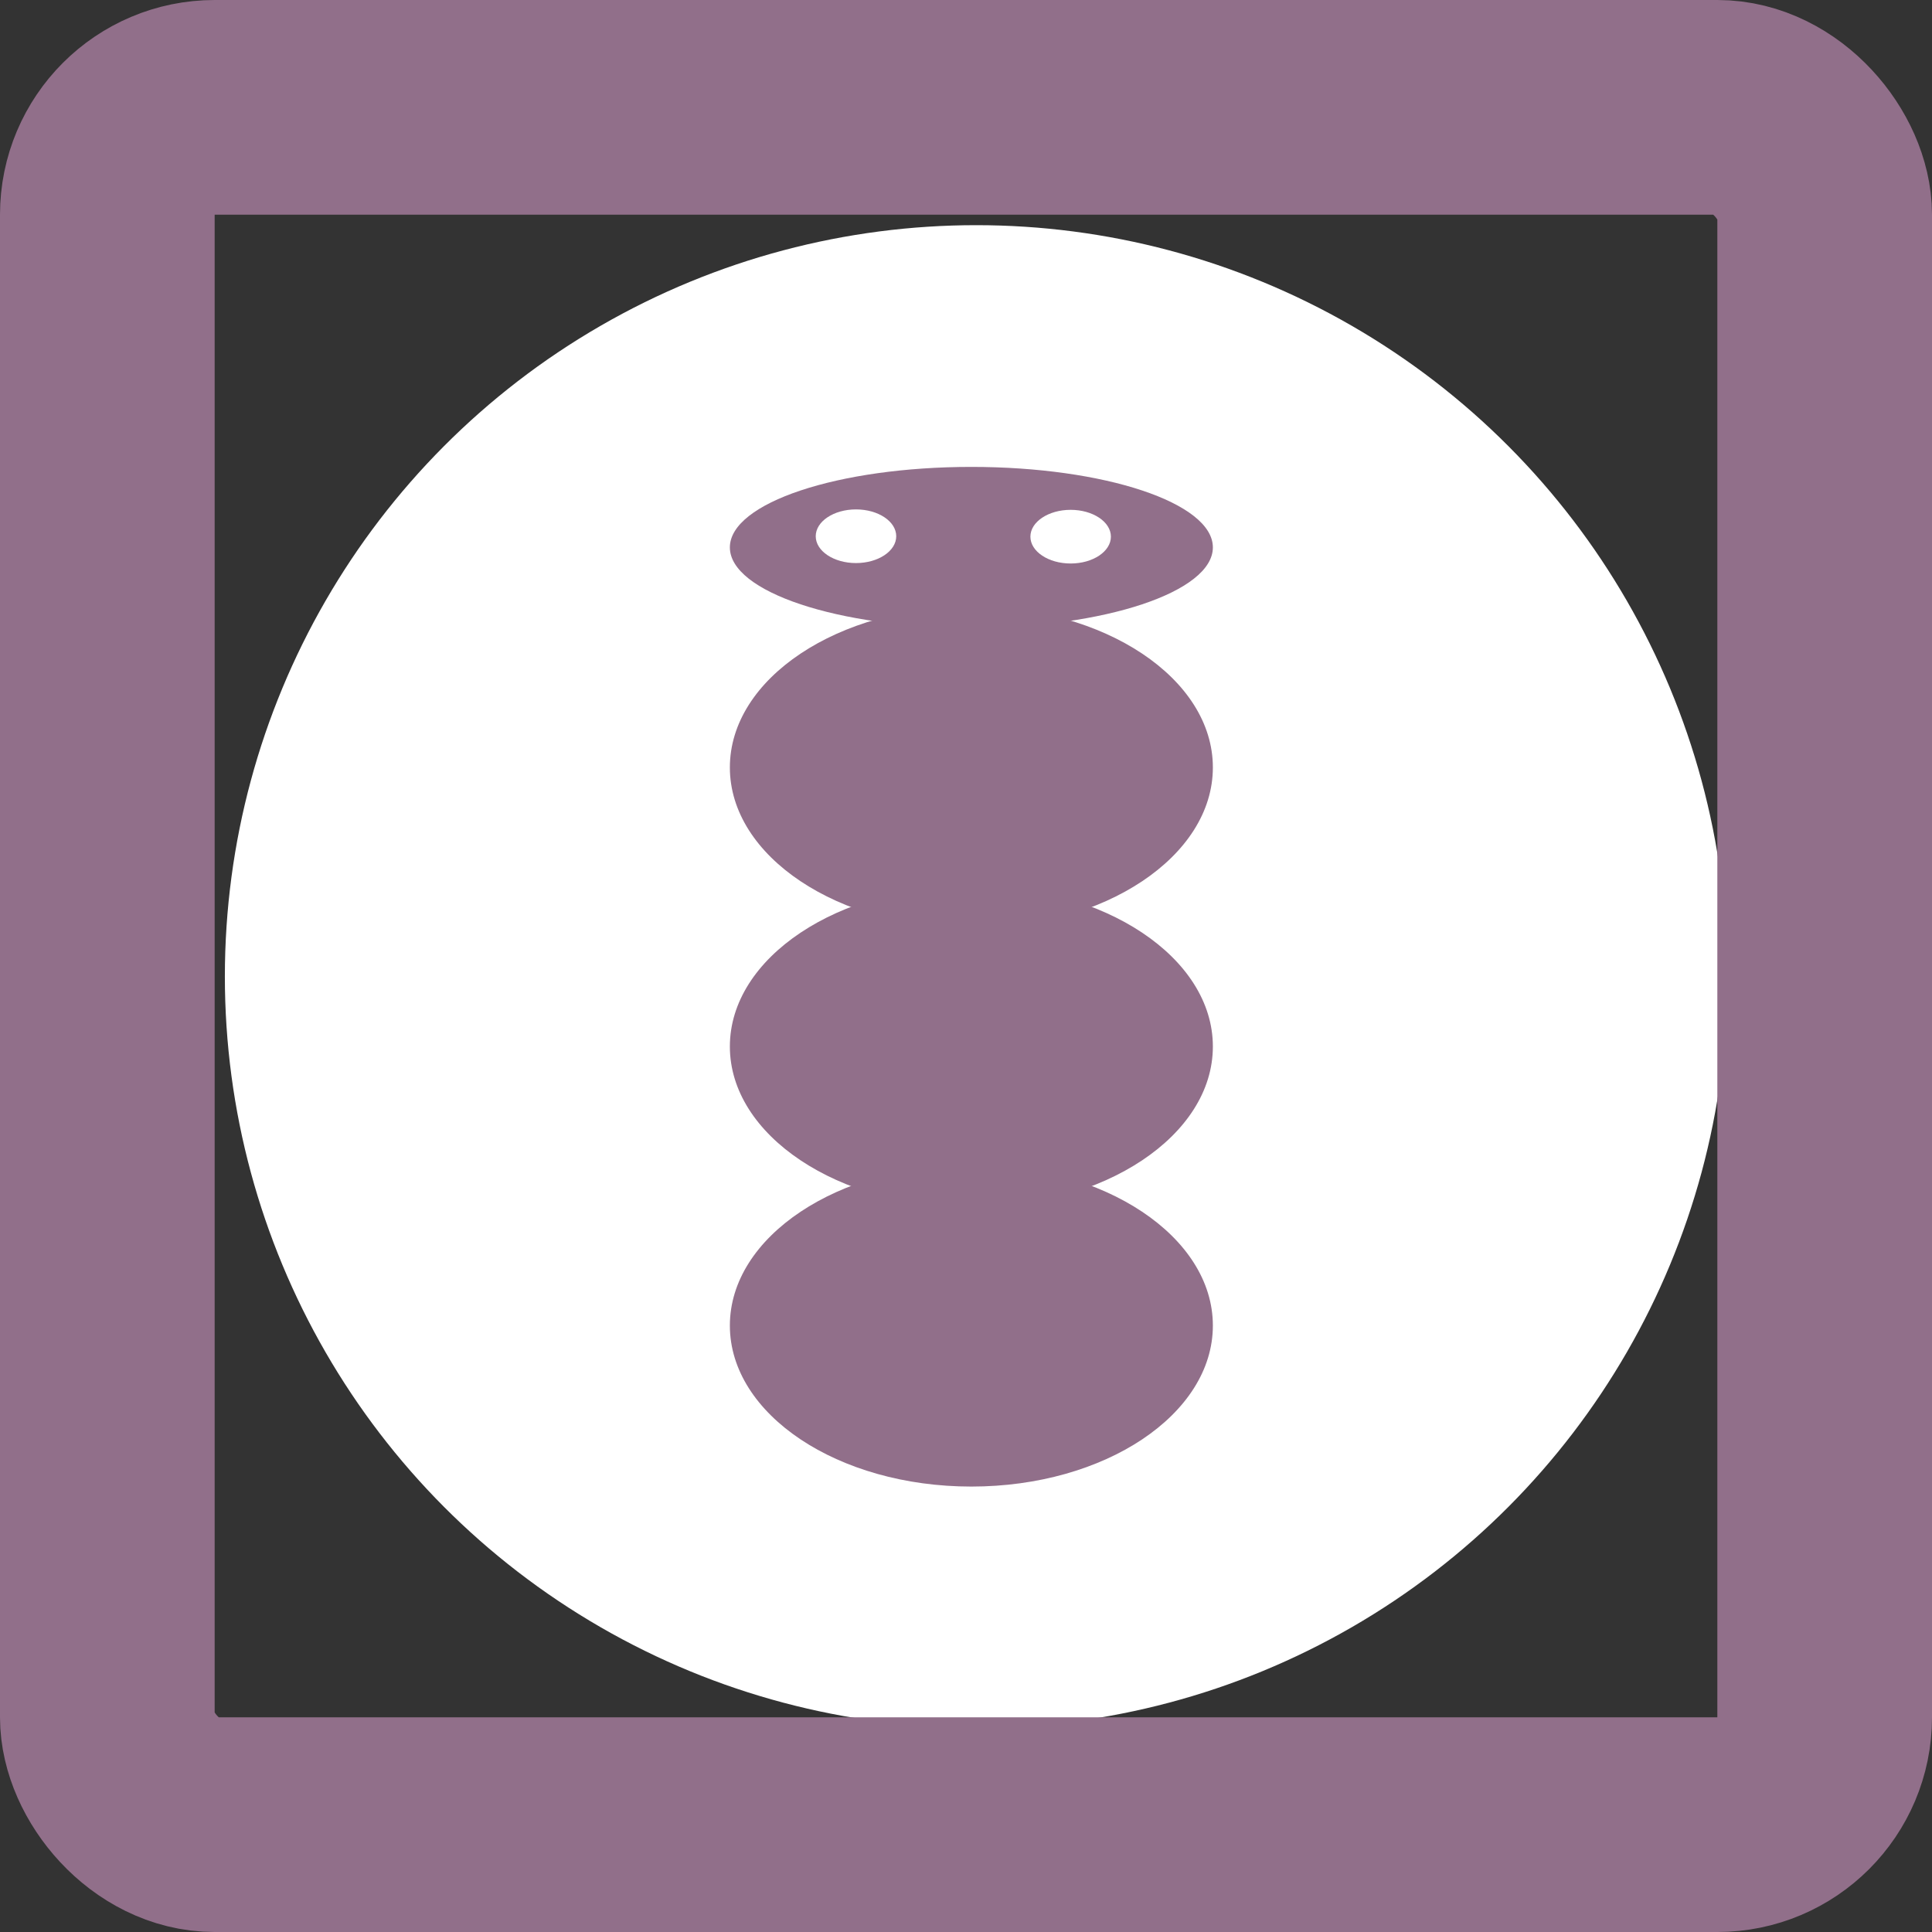
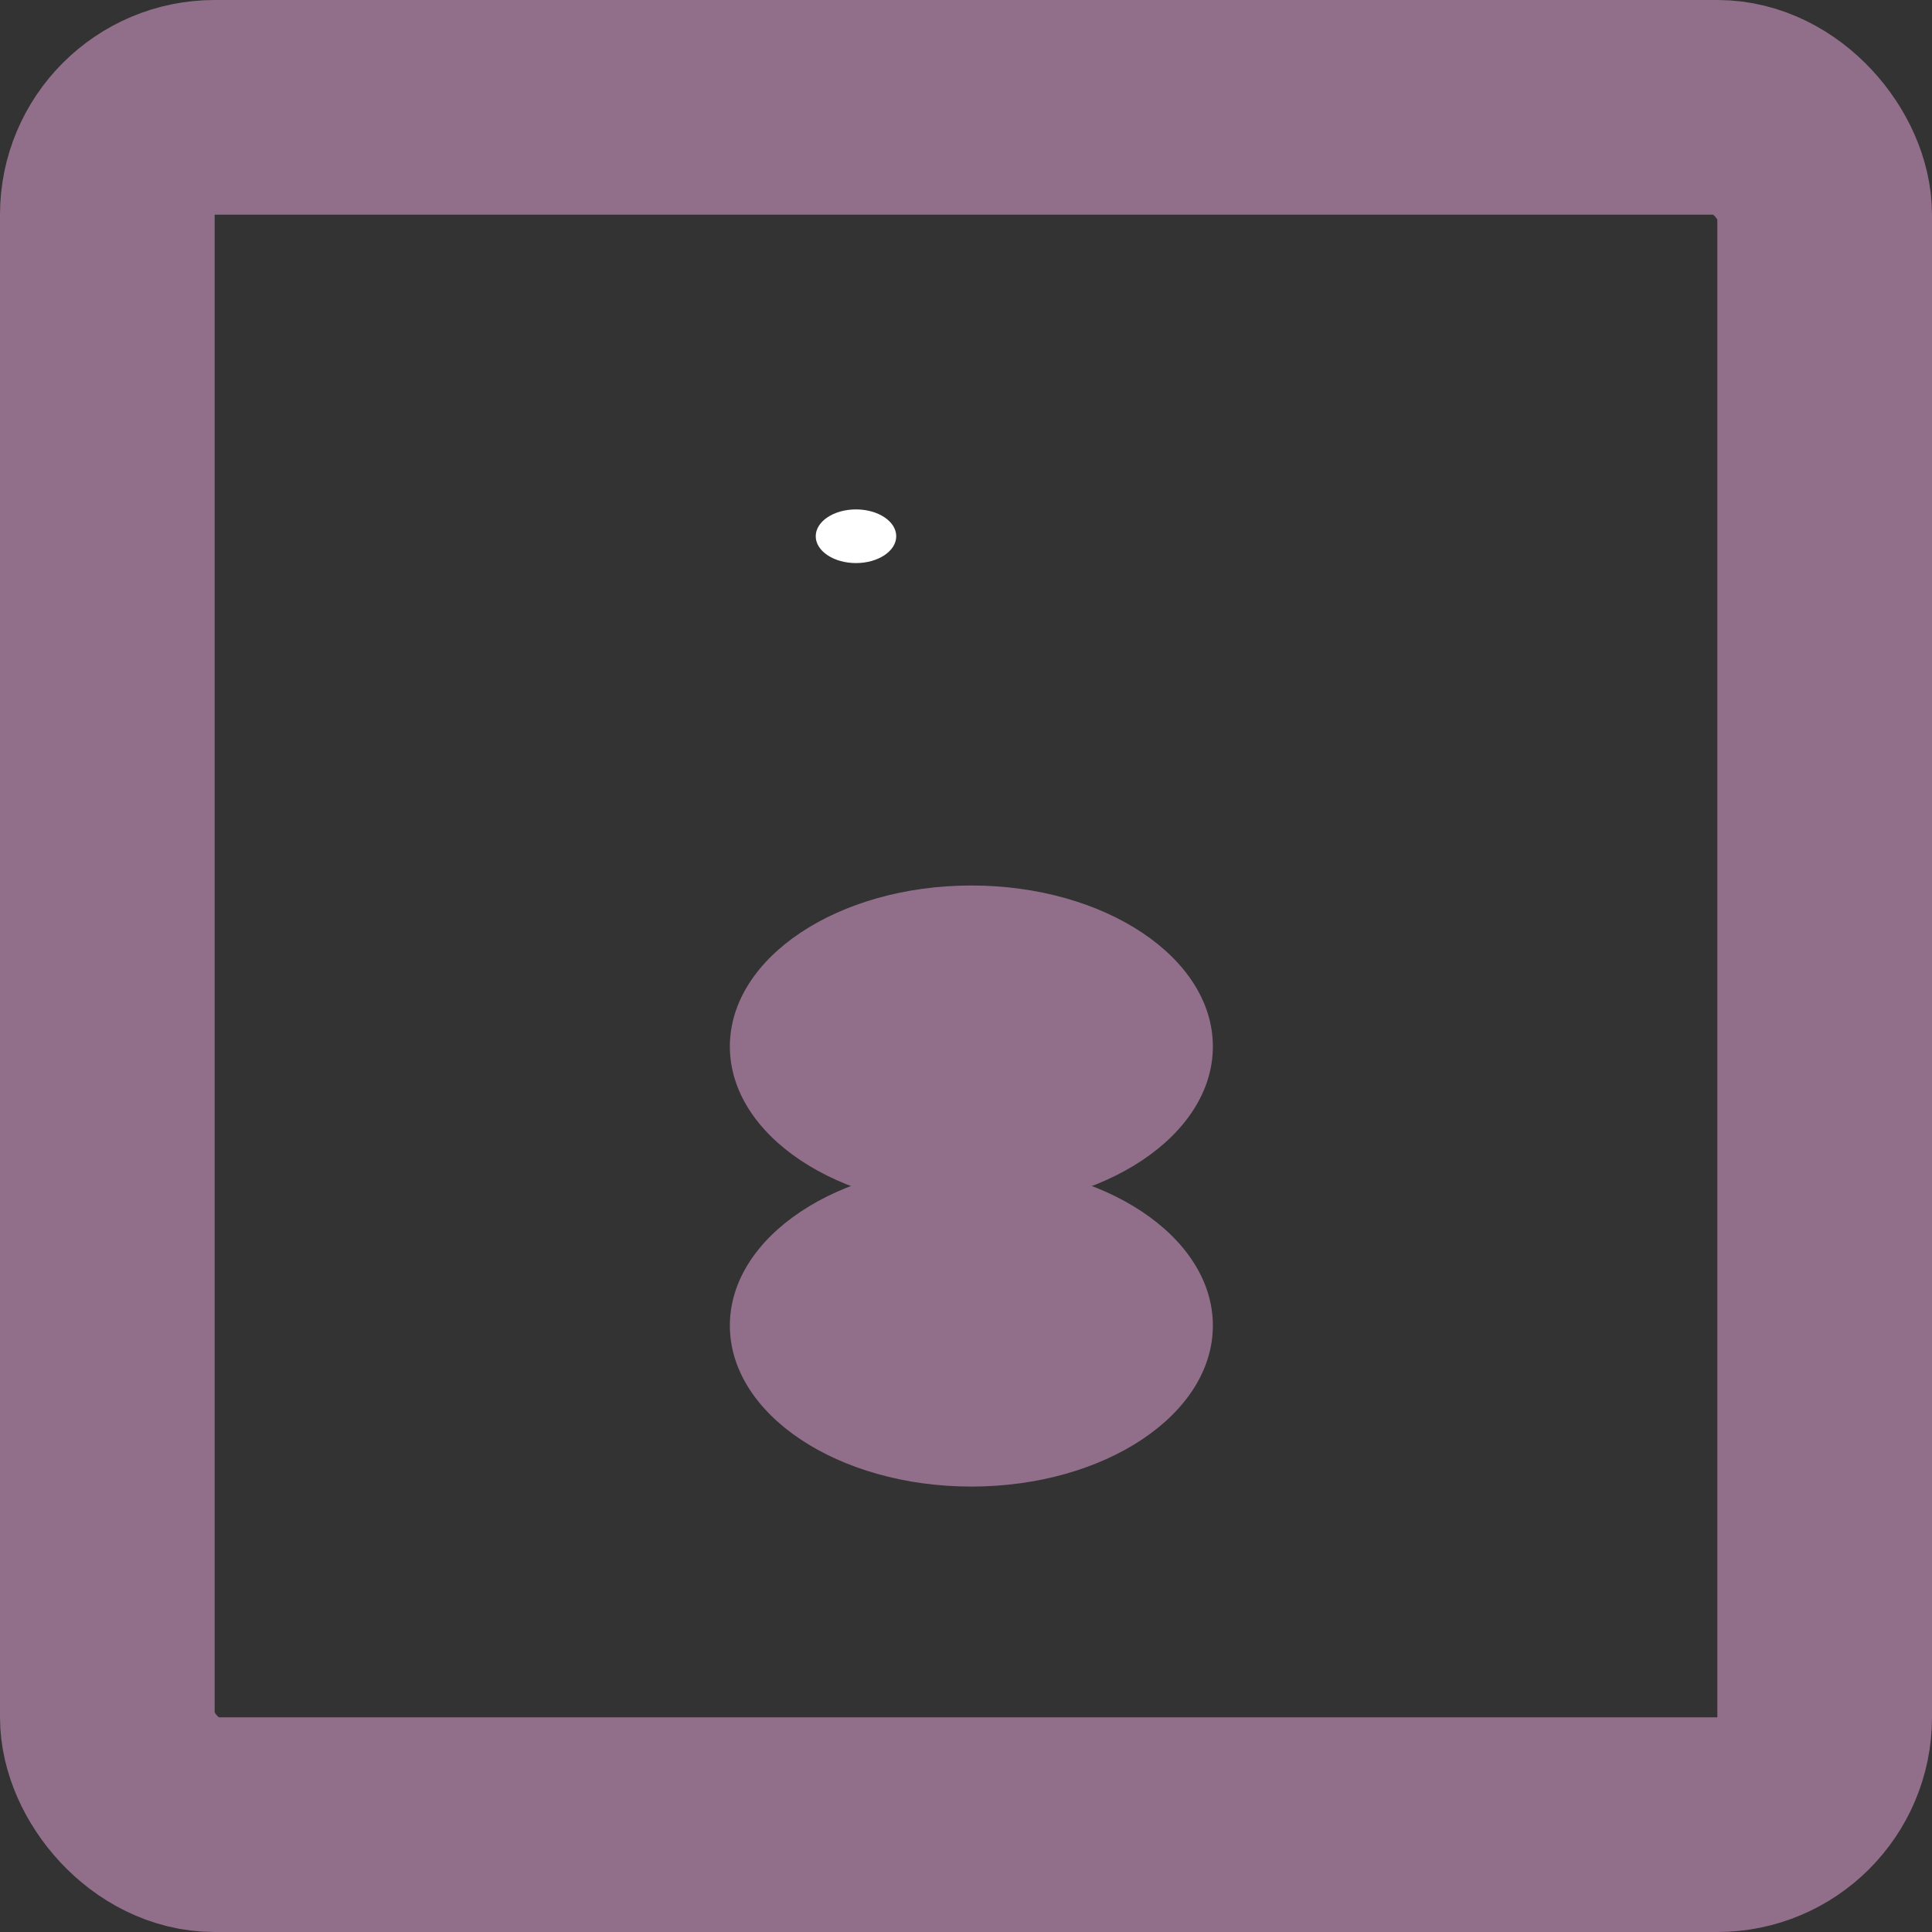
<svg xmlns="http://www.w3.org/2000/svg" xmlns:ns1="http://sodipodi.sourceforge.net/DTD/sodipodi-0.dtd" xmlns:ns2="http://www.inkscape.org/namespaces/inkscape" version="1.1" id="Capa_1" x="0px" y="0px" width="360" height="360" viewBox="0 0 360 360" xml:space="preserve" ns1:docname="Event-16.svg" ns2:version="0.92.2 (5c3e80d, 2017-08-06)">
  <rect x="0" y="0" width="360" height="360" fill="#333333" stroke="none" />
  <defs id="defs39">
    <ns2:path-effect effect="bspline" id="path-effect5312" is_visible="true" weight="33.333" steps="2" helper_size="0" apply_no_weight="true" apply_with_weight="true" only_selected="false" />
    <ns2:path-effect effect="bspline" id="path-effect5308" is_visible="true" weight="33.333" steps="2" helper_size="0" apply_no_weight="true" apply_with_weight="true" only_selected="false" />
    <ns2:path-effect effect="bspline" id="path-effect5304" is_visible="true" weight="33.333" steps="2" helper_size="0" apply_no_weight="true" apply_with_weight="true" only_selected="false" />
    <ns2:perspective ns1:type="inkscape:persp3d" ns2:vp_x="0 : 242.606 : 1" ns2:vp_y="0 : 1000 : 0" ns2:vp_z="363.911 : 242.606 : 1" ns2:persp3d-origin="181.9555 : 161.73733 : 1" id="perspective4672" />
  </defs>
  <ns1:namedview pagecolor="#ffffff" bordercolor="#666666" borderopacity="1" objecttolerance="10" gridtolerance="10" guidetolerance="10" ns2:pageopacity="0" ns2:pageshadow="2" ns2:window-width="1868" ns2:window-height="971" id="namedview37" showgrid="false" showguides="true" ns2:zoom="1" ns2:cx="-149.61567" ns2:cy="143.28282" ns2:window-x="25" ns2:window-y="47" ns2:window-maximized="0" ns2:current-layer="Capa_1" fit-margin-top="0" fit-margin-left="0" fit-margin-right="0" fit-margin-bottom="0" ns2:measure-start="0,0" ns2:measure-end="0,0" />
  <g id="g4" transform="translate(-60.651,-0.212)" style="fill:#916f8a;fill-opacity:1" />
-   <circle style="fill:#ffffff;stroke-width:0.64" id="path45" cx="181.9" cy="181.957" r="140" />
-   <ellipse style="fill:#916f8a;fill-opacity:1;stroke:none;stroke-width:20;stroke-miterlimit:4;stroke-dasharray:none;stroke-opacity:1" id="path879" cx="181" cy="102" rx="45" ry="15" />
-   <ellipse style="fill:#916f8a;fill-opacity:1;stroke:none;stroke-width:20;stroke-miterlimit:4;stroke-dasharray:none;stroke-opacity:1" id="path879-3" cx="181" cy="143" rx="45" ry="30" />
  <ellipse style="fill:#916f8a;fill-opacity:1;stroke:none;stroke-width:20;stroke-miterlimit:4;stroke-dasharray:none;stroke-opacity:1" id="path879-3-5" cx="181" cy="195" rx="45" ry="30" />
  <ellipse style="fill:#916f8a;fill-opacity:1;stroke:none;stroke-width:20;stroke-miterlimit:4;stroke-dasharray:none;stroke-opacity:1" id="path879-3-5-6" cx="181" cy="247" rx="45" ry="30" />
  <ellipse style="fill:#ffffff;fill-opacity:1;stroke:none;stroke-width:20;stroke-miterlimit:4;stroke-dasharray:none;stroke-opacity:1" id="path941" cx="159.5" cy="99.92" rx="7.5" ry="5" />
-   <ellipse style="fill:#ffffff;fill-opacity:1;stroke:none;stroke-width:20;stroke-miterlimit:4;stroke-dasharray:none;stroke-opacity:1" id="path941-2" cx="199.5" cy="100" rx="7.5" ry="5" />
  <rect style="fill:none;fill-opacity:1;stroke:#916f8a;stroke-width:40;stroke-miterlimit:4;stroke-dasharray:none;stroke-opacity:1" id="rect832" width="320" height="320" x="20" y="20" rx="20" ry="20" />
</svg>